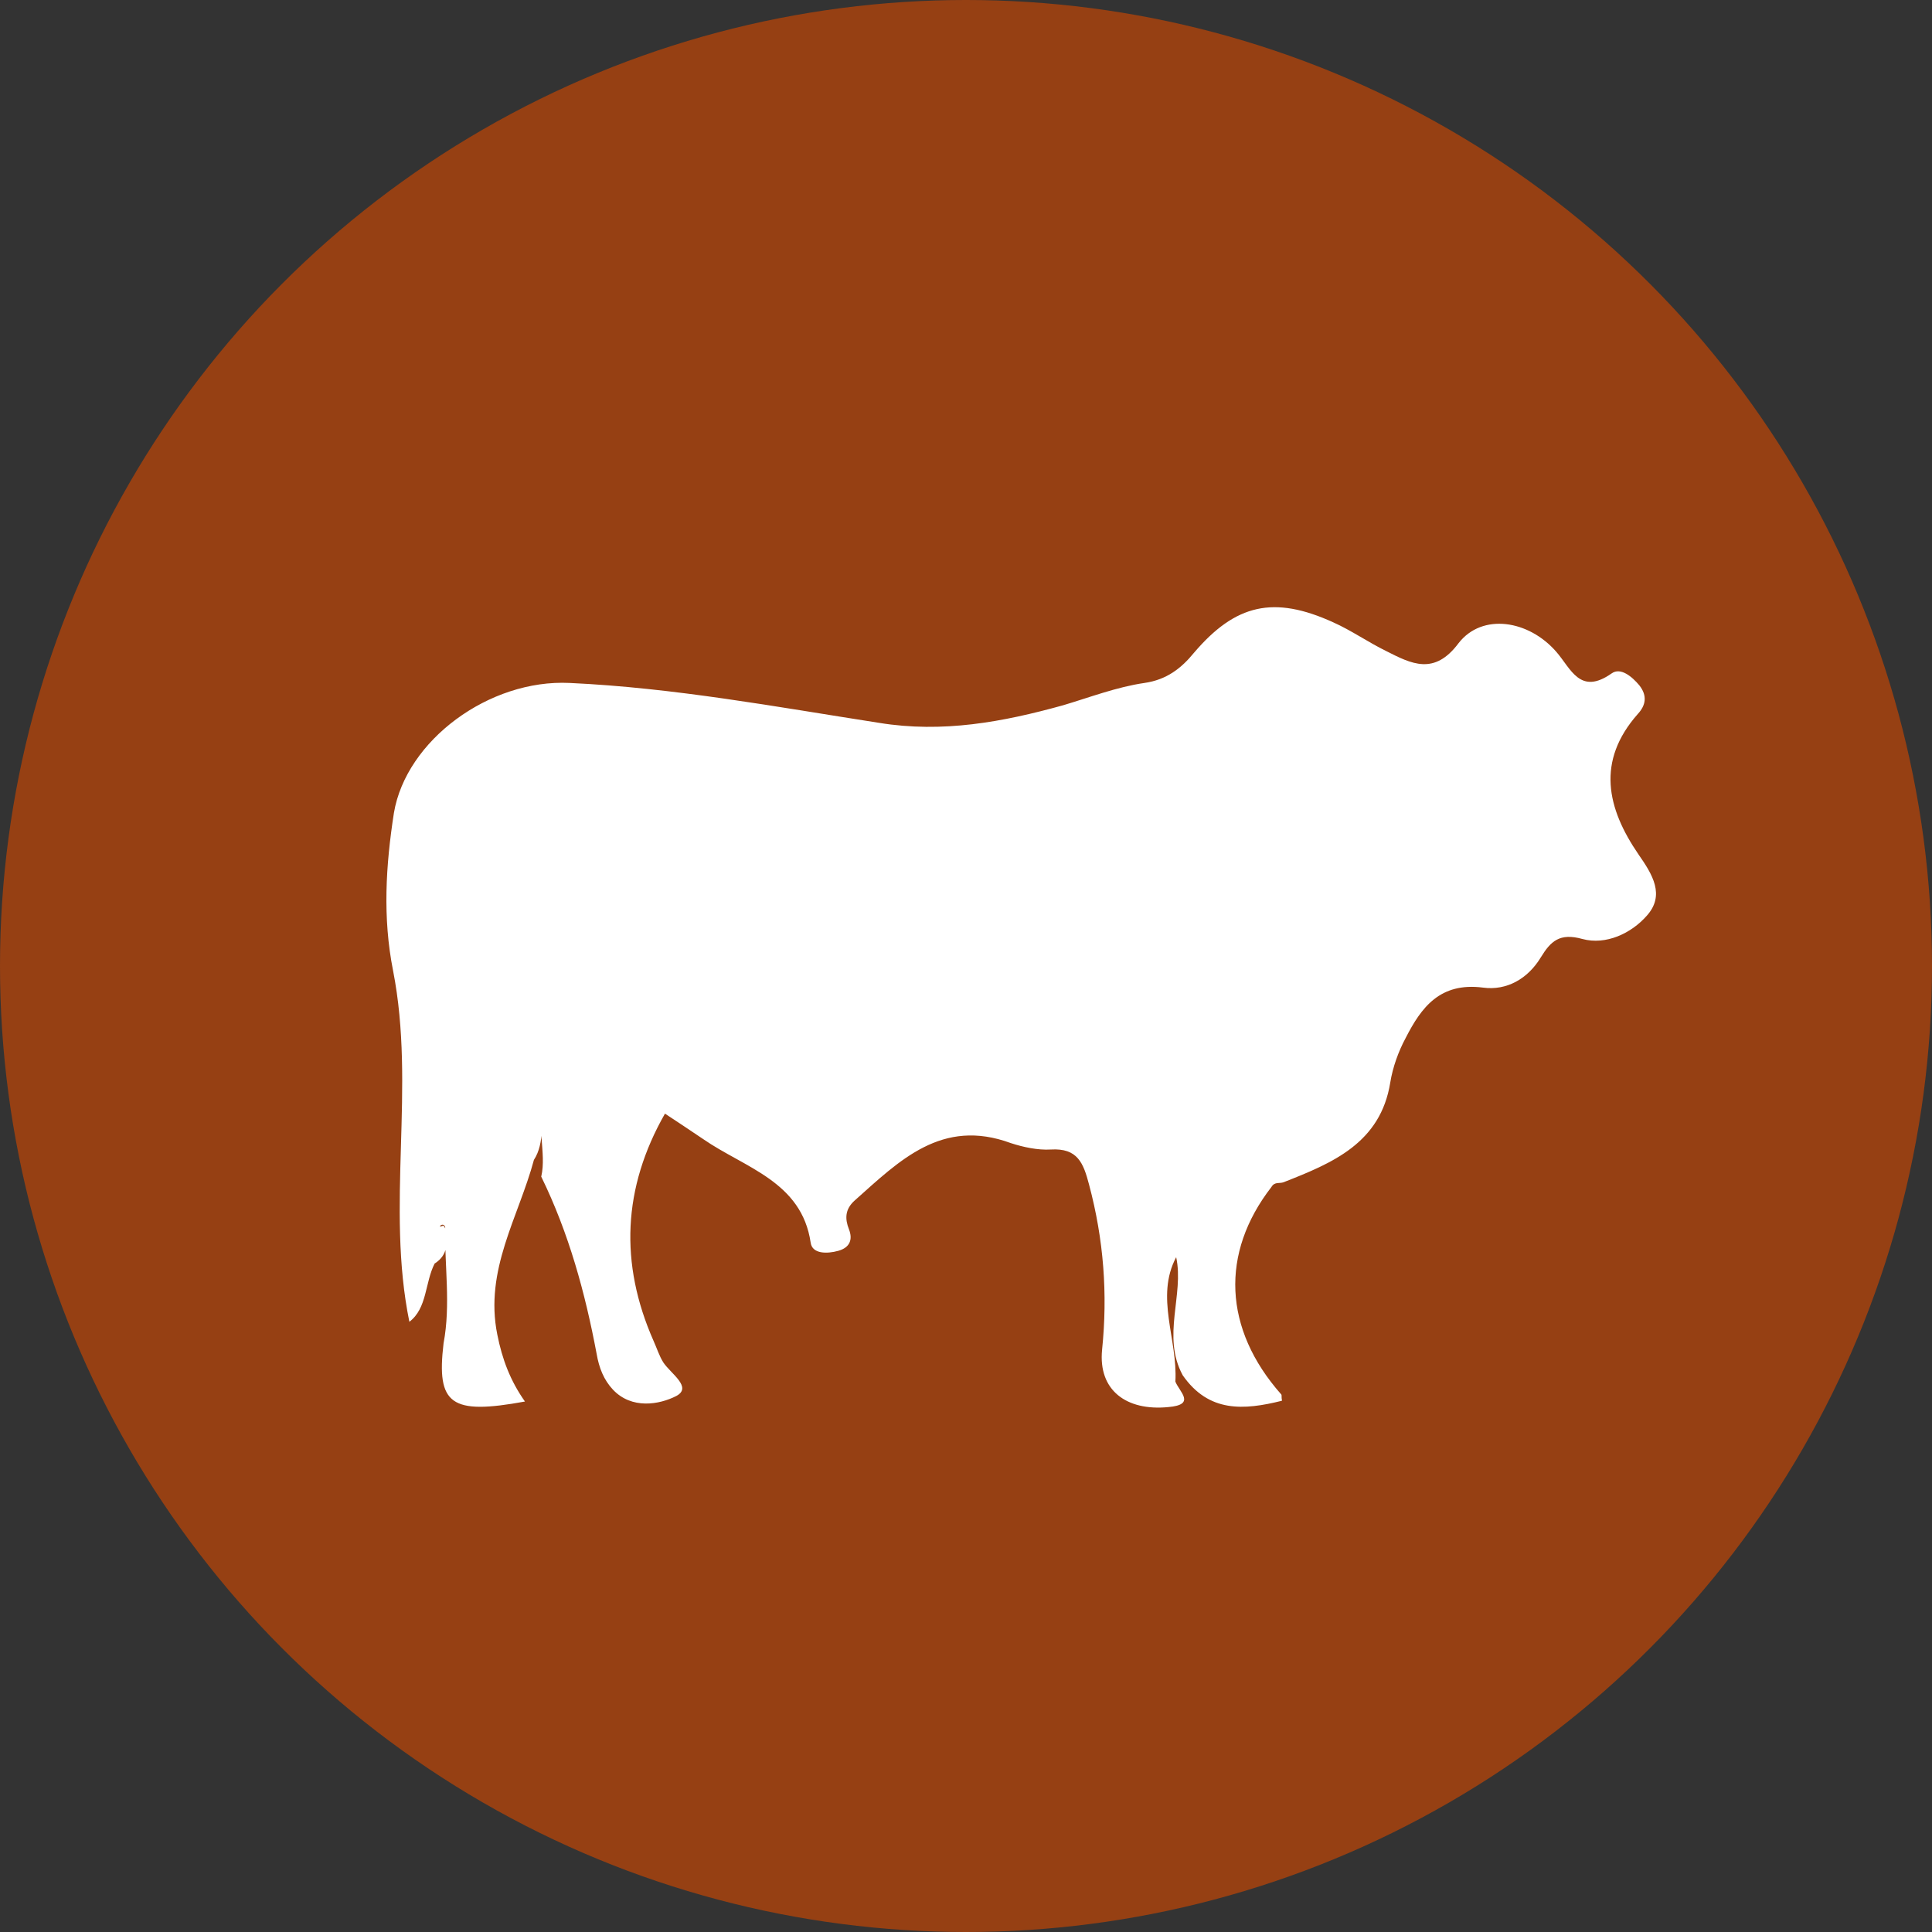
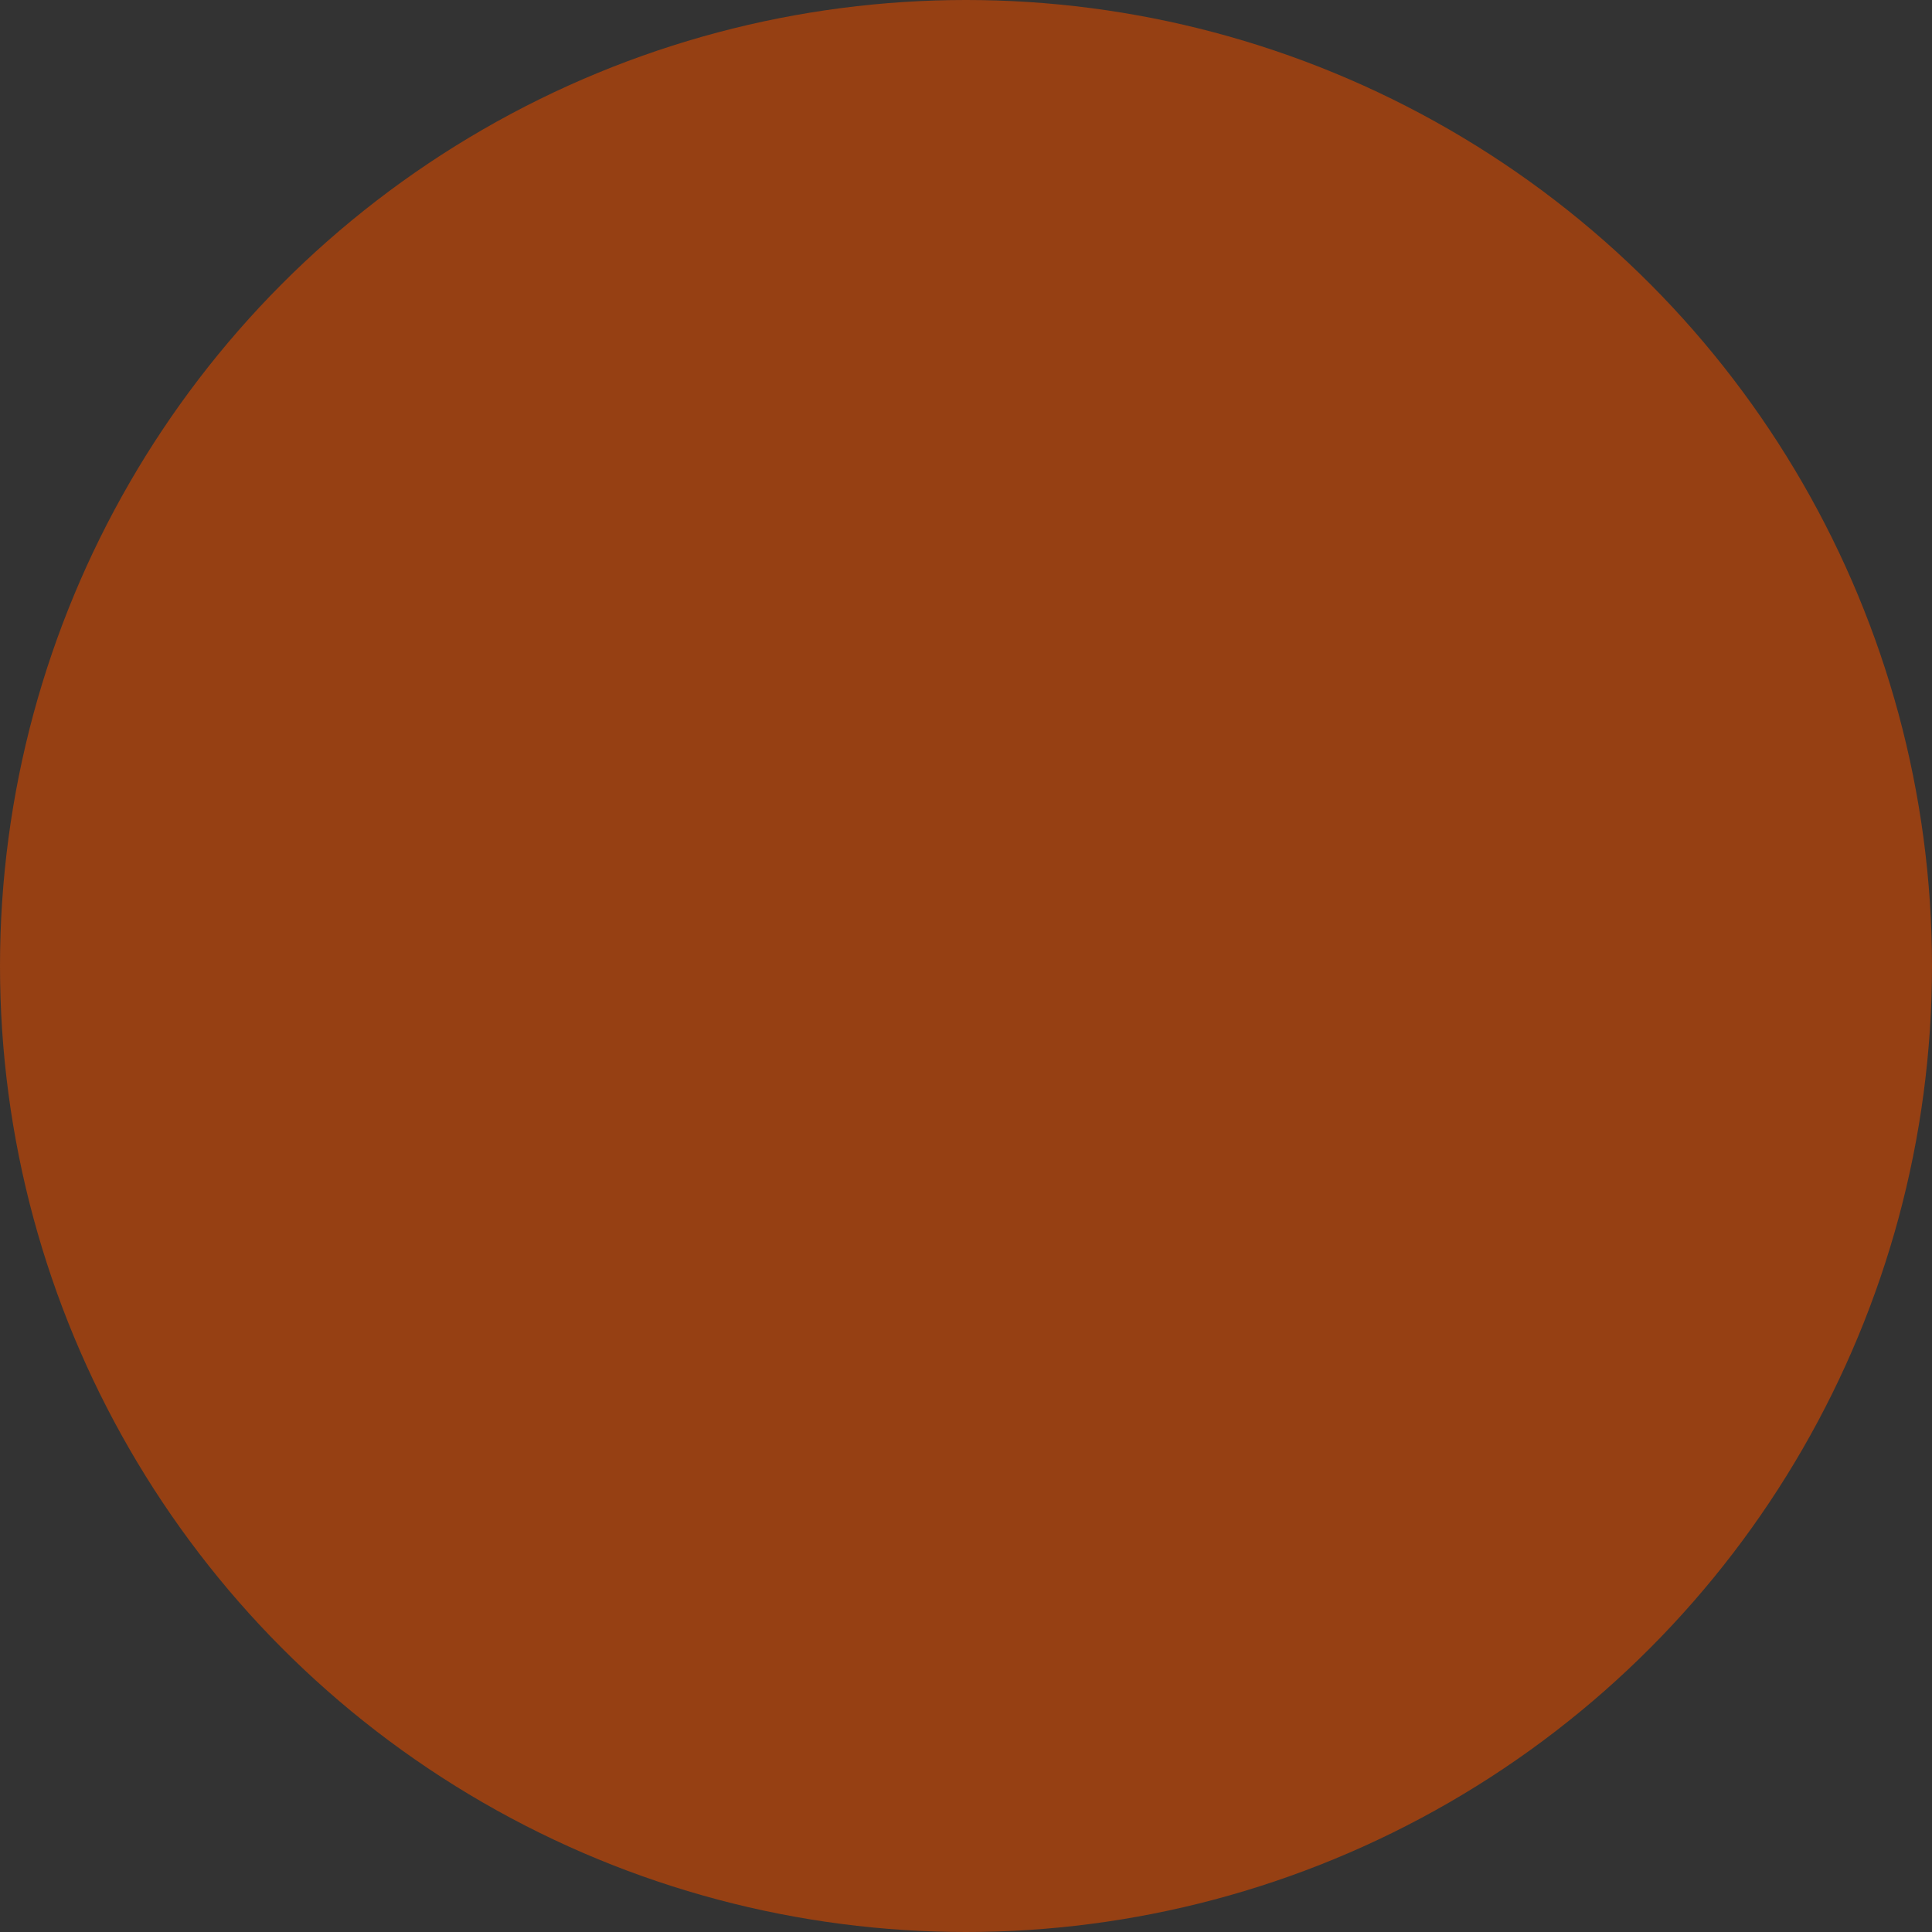
<svg xmlns="http://www.w3.org/2000/svg" width="70" height="70" viewBox="0 0 70 70" fill="none">
  <rect x="0" y="0" width="70" height="70" fill="#333333" stroke="none" />
  <circle cx="35" cy="35" r="35" fill="#964013" />
-   <path d="M42.586 50.058C42.733 50.433 43.352 50.896 42.32 50.982C40.816 51.127 39.784 50.376 39.931 48.902C40.138 46.879 39.99 44.914 39.459 42.921C39.253 42.14 39.047 41.591 38.073 41.649C37.601 41.678 37.07 41.562 36.628 41.418C34.121 40.493 32.587 42.054 30.965 43.498C30.611 43.816 30.611 44.163 30.759 44.539C30.906 44.914 30.788 45.203 30.375 45.319C29.962 45.434 29.432 45.434 29.373 45.03C29.048 42.805 26.984 42.314 25.48 41.273C25.008 40.956 24.536 40.638 24.093 40.349C22.56 43.036 22.442 45.781 23.68 48.584C23.798 48.844 23.887 49.133 24.034 49.364C24.3 49.769 25.096 50.26 24.506 50.578C23.887 50.896 22.884 51.069 22.206 50.347C21.881 50 21.704 49.566 21.616 49.046C21.203 46.85 20.613 44.683 19.61 42.632C19.817 41.736 19.374 40.811 19.817 39.944C19.551 40.609 19.758 41.389 19.345 42.025C18.785 44.105 17.546 46.012 18.018 48.353C18.195 49.249 18.49 50.029 19.02 50.78C16.337 51.271 15.806 50.896 16.071 48.671C16.337 47.255 16.101 45.868 16.13 44.452C16.042 44.25 15.835 44.51 16.012 44.423C16.071 44.394 16.101 44.423 16.13 44.51C16.219 45.001 16.248 45.463 15.747 45.781C15.393 46.475 15.481 47.399 14.832 47.891C13.977 43.701 15.068 39.395 14.243 35.176C13.859 33.24 13.977 31.362 14.272 29.455C14.714 26.826 17.723 24.601 20.643 24.745C24.418 24.919 28.134 25.612 31.85 26.19C34.151 26.566 36.333 26.161 38.516 25.554C39.489 25.265 40.462 24.89 41.465 24.745C42.261 24.63 42.792 24.225 43.264 23.647C44.768 21.885 46.154 21.567 48.307 22.549C48.956 22.838 49.576 23.272 50.224 23.589C51.139 24.052 51.965 24.485 52.849 23.3C53.705 22.202 55.386 22.462 56.389 23.618C56.919 24.225 57.244 25.208 58.394 24.398C58.718 24.167 59.131 24.514 59.397 24.832C59.692 25.208 59.633 25.554 59.338 25.872C57.834 27.577 58.217 29.282 59.367 30.958C59.869 31.68 60.341 32.431 59.662 33.183C59.102 33.818 58.188 34.252 57.332 34.021C56.507 33.79 56.182 34.107 55.828 34.685C55.356 35.465 54.589 35.899 53.734 35.783C52.171 35.581 51.493 36.506 50.932 37.604C50.667 38.095 50.46 38.673 50.372 39.222C50.018 41.418 48.278 42.14 46.508 42.834C46.361 42.892 46.184 42.805 46.066 43.007C44.208 45.406 44.326 48.151 46.42 50.52C46.449 50.549 46.42 50.607 46.449 50.751C45.063 51.098 43.795 51.185 42.851 49.827C42.084 48.411 42.91 46.908 42.615 45.55C41.848 46.995 42.674 48.526 42.586 50.058Z" fill="white" />
</svg>